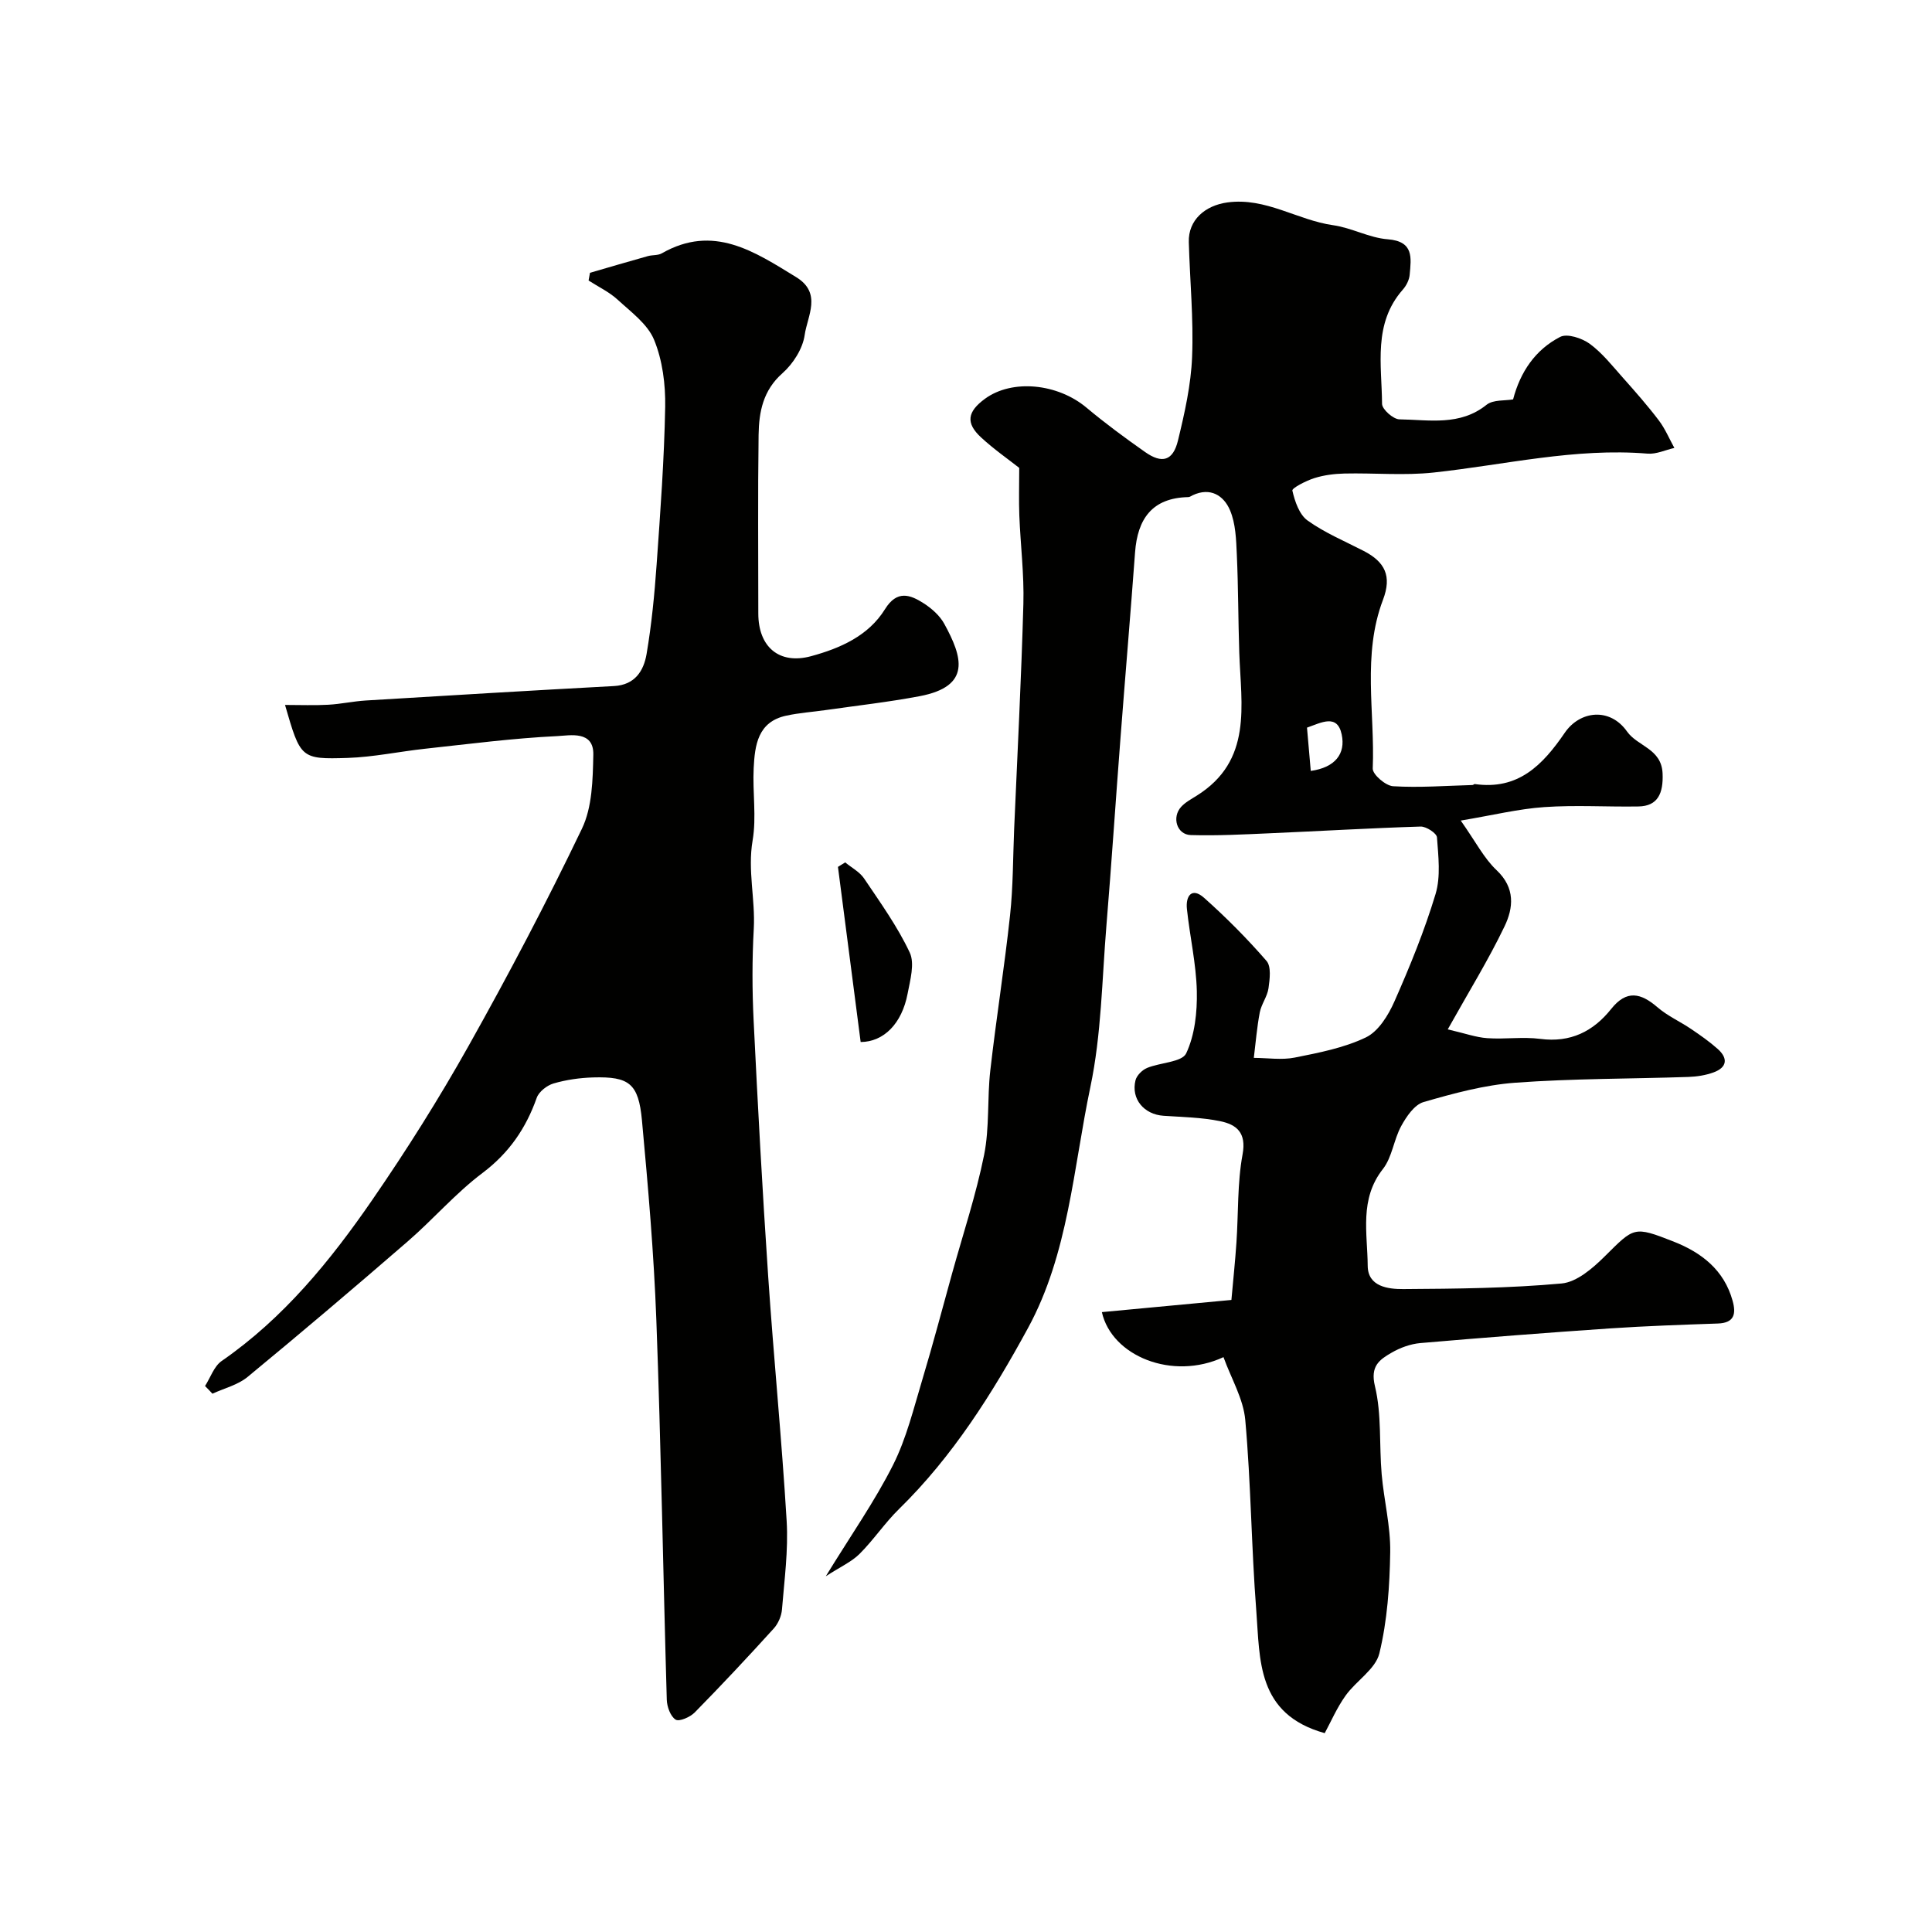
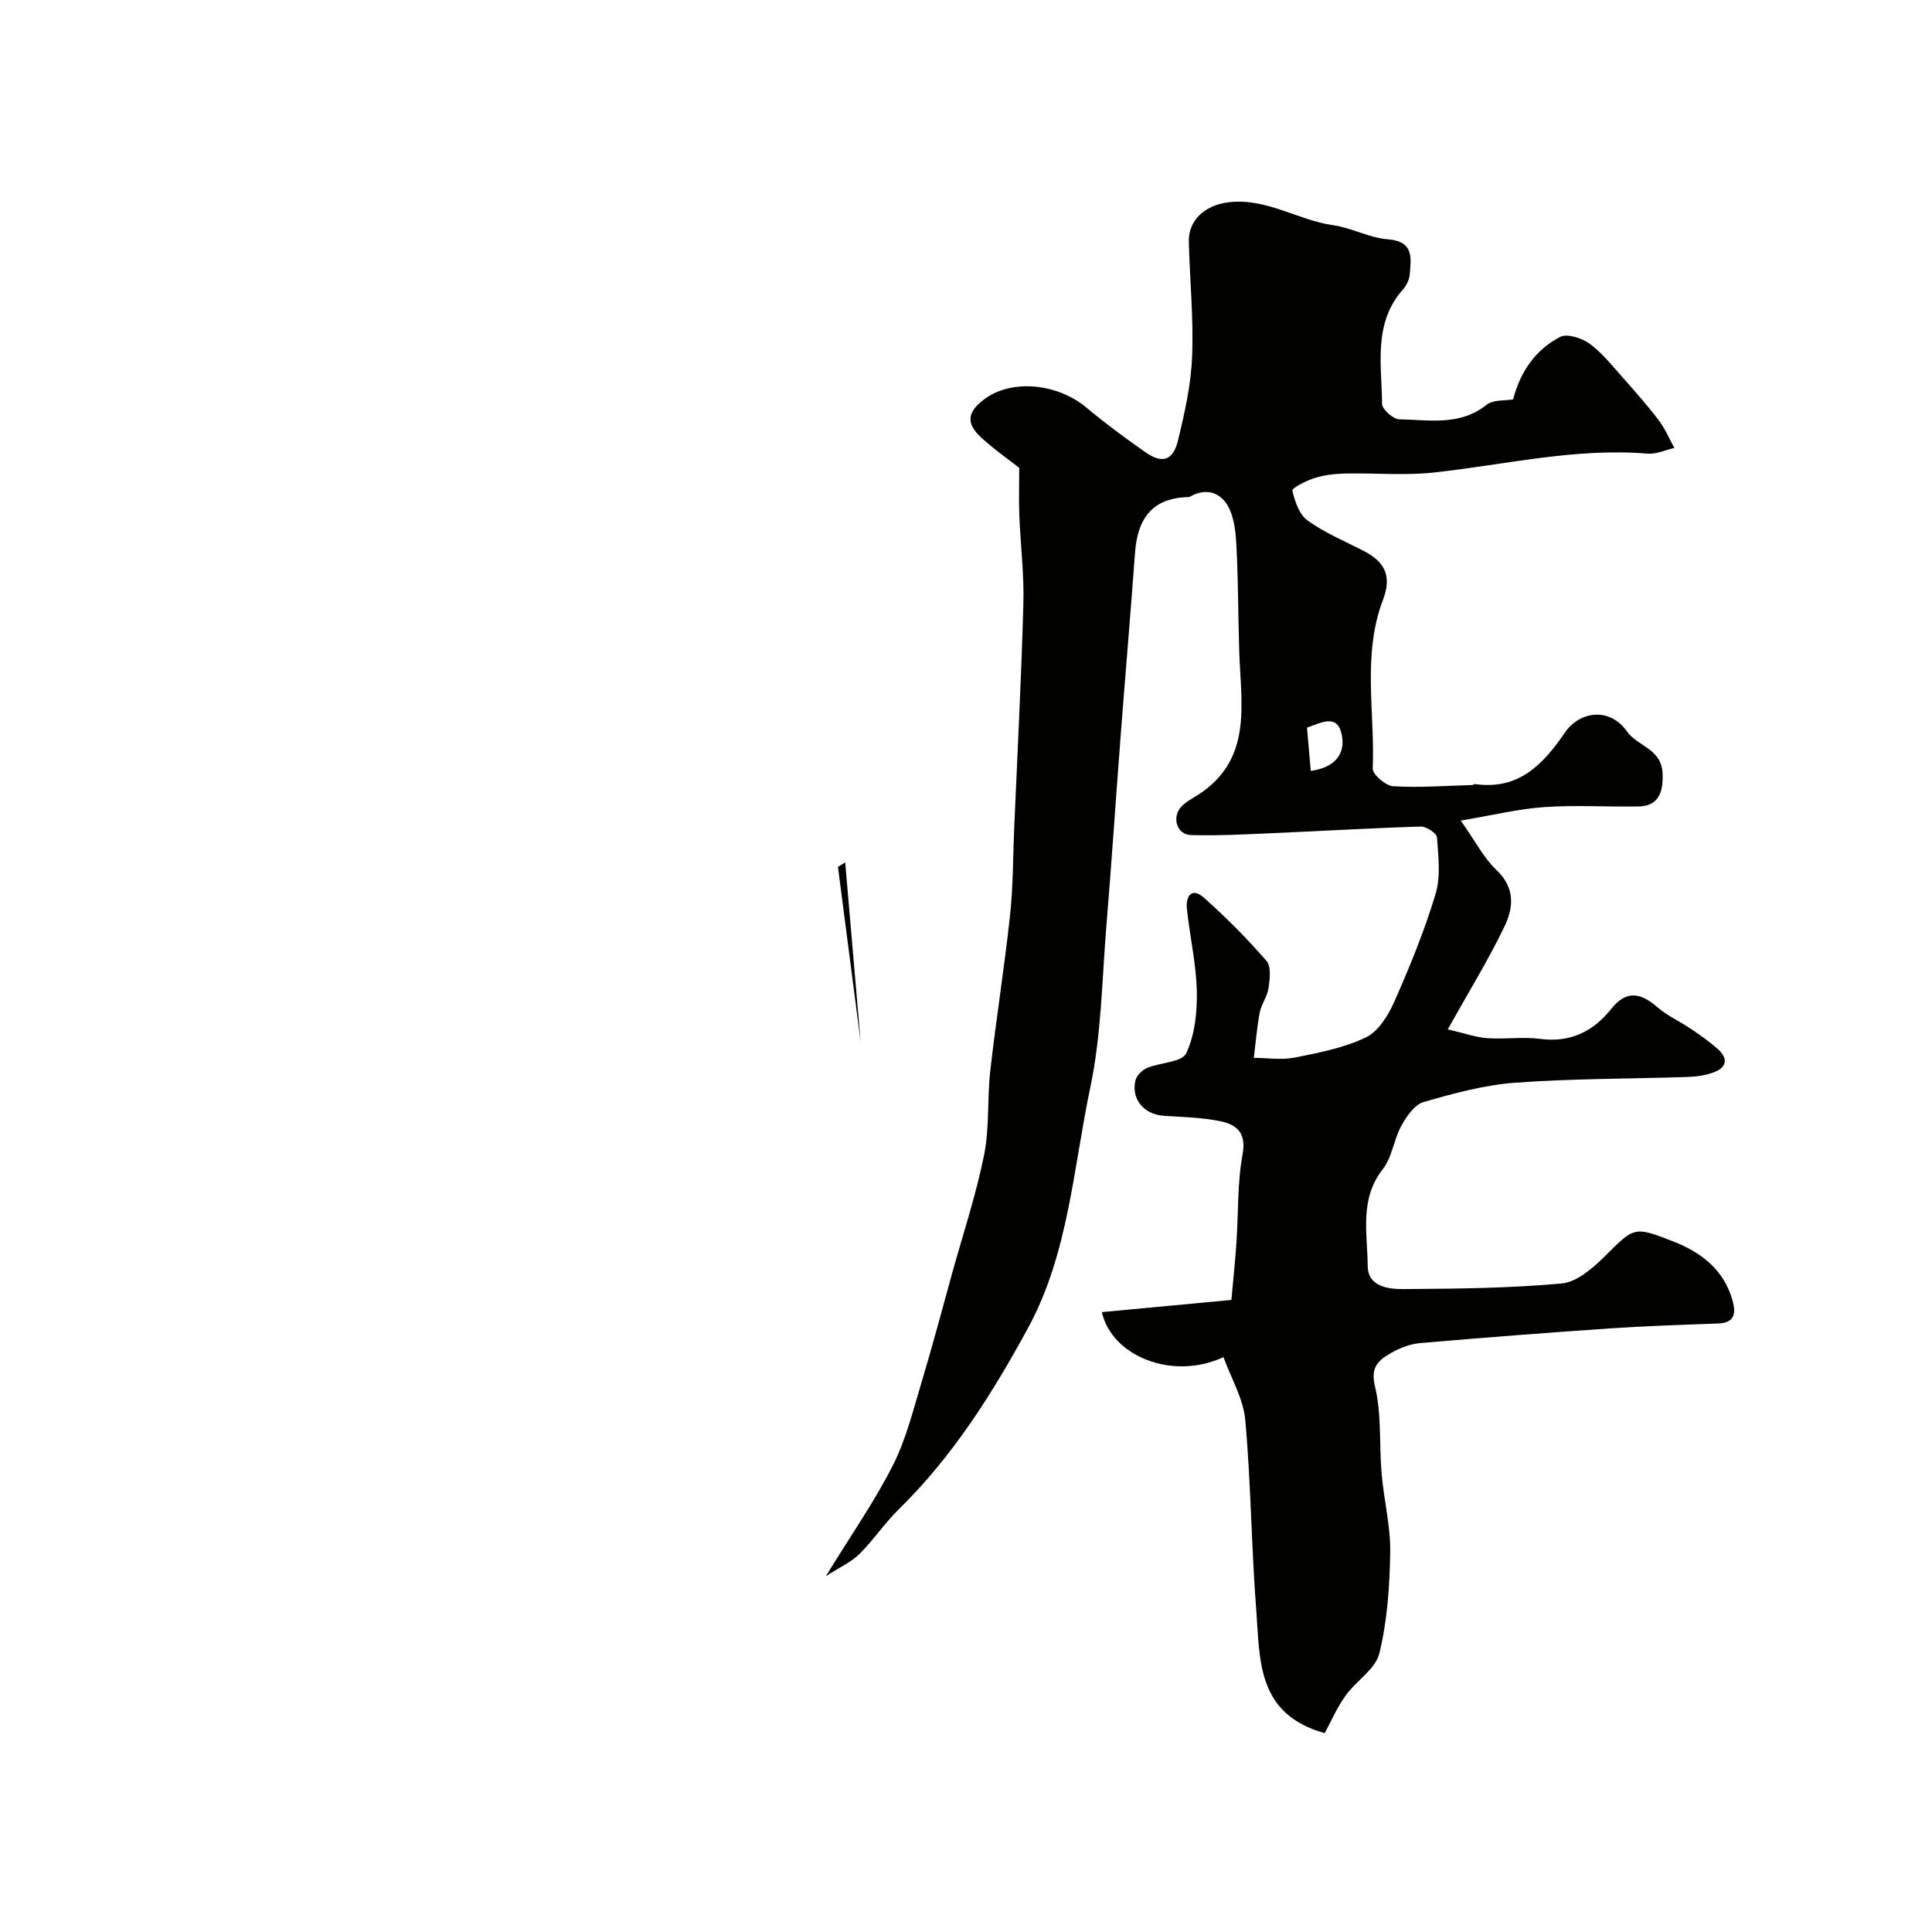
<svg xmlns="http://www.w3.org/2000/svg" enable-background="new 0 0 400 400" viewBox="0 0 400 400">
  <g fill="#010100">
    <path d="m313.27 82.69c1.49-5.69 4.6-10.29 9.75-12.94 1.46-.75 4.51.26 6.12 1.43 2.61 1.92 4.69 4.58 6.87 7.03 2.56 2.87 5.11 5.77 7.43 8.83 1.31 1.72 2.16 3.79 3.22 5.7-1.85.42-3.74 1.33-5.54 1.18-15.01-1.24-29.55 2.32-44.28 3.91-6.1.66-12.32.07-18.48.21-2.09.05-4.25.32-6.24.95-1.71.54-4.66 2.06-4.55 2.58.51 2.23 1.43 4.96 3.14 6.19 3.54 2.54 7.68 4.27 11.6 6.29 4.46 2.29 5.88 5.23 4.03 10.11-4.35 11.45-1.65 23.3-2.13 34.95-.05 1.23 2.67 3.58 4.22 3.67 5.46.33 10.96-.1 16.45-.25.15 0 .31-.22.45-.2 8.98 1.28 14.03-3.88 18.64-10.62 3.13-4.57 9.33-5.31 12.89-.26 2.19 3.1 7.13 3.52 7.36 8.67.18 4.15-1 6.78-4.99 6.85-6.5.11-13.02-.32-19.49.13-5.31.36-10.56 1.66-17.31 2.79 3.1 4.39 4.81 7.81 7.43 10.28 3.9 3.67 3.47 7.81 1.64 11.62-3.32 6.93-7.39 13.51-11.76 21.33 3.59.83 5.86 1.66 8.17 1.82 3.65.26 7.38-.32 10.98.15 6.25.82 10.97-1.53 14.69-6.2 3.2-4.02 6.15-3.31 9.6-.33 2.07 1.78 4.67 2.94 6.96 4.49 1.89 1.28 3.78 2.6 5.49 4.12 2.18 1.94 1.96 3.83-.86 4.86-1.65.6-3.47.88-5.23.94-11.93.4-23.89.32-35.78 1.19-6.42.47-12.81 2.21-19.03 4.01-1.89.55-3.55 3-4.62 4.96-1.55 2.82-1.88 6.47-3.8 8.91-4.9 6.23-3.19 13.28-3.14 20.04.03 4.31 4.23 4.83 7.37 4.81 10.93-.07 21.9-.17 32.78-1.16 3.14-.29 6.44-3.15 8.91-5.6 6.12-6.06 5.98-6.33 14.21-3.1 5.82 2.28 10.51 5.88 12.28 12.29.74 2.68.38 4.58-3.05 4.7-7.43.26-14.87.51-22.29 1.01-13.11.89-26.22 1.91-39.32 3.04-2.04.18-4.17.96-5.95 1.99-2.5 1.45-4.46 2.76-3.44 6.95 1.41 5.84.86 12.14 1.39 18.22.47 5.38 1.85 10.74 1.77 16.1-.11 7.03-.6 14.2-2.25 20.99-.8 3.28-4.82 5.68-7 8.75-1.82 2.55-3.08 5.5-4.31 7.76-14.14-3.94-13.38-15.21-14.17-25.35-1.02-13.14-1.1-26.36-2.28-39.48-.39-4.39-2.91-8.59-4.51-13.02-10.58 4.92-23.15-.22-25.18-9.32 8.73-.82 17.46-1.64 26.82-2.52.37-4.15.78-8 1.04-11.87.42-6.09.17-12.3 1.27-18.26.84-4.54-1.28-6.19-4.63-6.88-3.83-.79-7.81-.85-11.74-1.12-4.04-.28-6.75-3.48-5.8-7.34.25-1.01 1.39-2.14 2.39-2.56 2.74-1.14 7.24-1.18 8.11-3.03 1.79-3.81 2.29-8.53 2.2-12.85-.13-5.69-1.45-11.34-2.05-17.03-.29-2.7 1.01-4.58 3.56-2.31 4.57 4.07 8.91 8.44 12.92 13.06 1.01 1.16.67 3.78.41 5.65-.24 1.72-1.48 3.29-1.81 5.02-.59 3.1-.84 6.27-1.23 9.4 2.83.01 5.75.48 8.47-.06 5.01-1 10.2-2 14.74-4.18 2.59-1.25 4.64-4.58 5.9-7.44 3.21-7.26 6.23-14.66 8.52-22.25 1.09-3.63.57-7.82.29-11.72-.06-.86-2.23-2.28-3.39-2.24-10.4.32-20.8.94-31.2 1.39-5.46.24-10.94.53-16.4.37-2.87-.09-3.96-3.69-1.96-5.86.87-.94 2.07-1.58 3.17-2.27 11.66-7.27 9.22-18.72 8.85-29.59-.23-6.79-.2-13.58-.51-20.36-.14-3.09-.23-6.4-1.41-9.17-1.28-3.02-4.05-4.84-7.74-3.1-.3.14-.59.38-.9.38-7.49.16-10.51 4.51-11.02 11.46-.94 12.79-2.03 25.57-3.01 38.36-1 12.97-1.85 25.96-2.92 38.92-.92 11.16-1.03 22.51-3.32 33.39-3.54 16.81-4.52 34.5-12.92 49.92-7.35 13.5-15.57 26.57-26.72 37.48-2.93 2.87-5.24 6.37-8.15 9.27-1.65 1.64-3.93 2.65-6.99 4.63 5.26-8.58 10.14-15.53 13.92-23.03 2.78-5.52 4.27-11.72 6.07-17.69 2.2-7.31 4.14-14.69 6.18-22.05 2.26-8.14 4.94-16.2 6.61-24.47 1.14-5.68.62-11.67 1.28-17.47 1.22-10.73 2.93-21.4 4.09-32.13.64-5.93.6-11.93.85-17.9.67-15.53 1.48-31.06 1.91-46.6.17-6.09-.6-12.19-.84-18.3-.12-3.12-.02-6.25-.02-9.84-2.31-1.82-5.26-3.87-7.88-6.29-3.24-2.98-2.89-5.33.79-8.02 5.65-4.13 15.05-3.17 21.03 1.85 3.88 3.25 7.97 6.26 12.11 9.17 3.53 2.49 5.8 1.84 6.82-2.39 1.38-5.68 2.69-11.5 2.92-17.3.32-7.9-.46-15.84-.68-23.77-.13-4.56 3.36-7.58 8-8.21 7.95-1.08 14.48 3.68 21.9 4.72 3.83.54 7.47 2.62 11.29 2.91 5.46.43 4.84 3.87 4.54 7.33-.09 1.07-.69 2.27-1.42 3.09-6.19 7.03-4.36 15.55-4.3 23.66.01 1.13 2.32 3.18 3.59 3.2 6.15.09 12.54 1.43 18.08-3.04 1.38-1.06 3.8-.79 5.46-1.09zm-42.67 67.96c.28 3.18.52 5.96.78 8.96 5.03-.7 7.26-3.54 6.4-7.56-.91-4.32-4.22-2.44-7.18-1.4z" />
-     <path d="m42.45 286.96c1.13-1.76 1.86-4.08 3.44-5.18 12.82-8.87 22.48-20.72 31.17-33.33 7.11-10.32 13.82-20.97 19.95-31.9 8.27-14.74 16.16-29.73 23.47-44.97 2.15-4.48 2.25-10.17 2.36-15.33.11-5.05-4.85-3.98-7.44-3.85-9.15.44-18.28 1.63-27.4 2.62-5.35.58-10.66 1.72-16.01 1.9-9.76.31-9.77.09-12.98-10.97 3.21 0 6.08.12 8.94-.04 2.6-.14 5.18-.72 7.79-.88 17.13-1.04 34.26-2.07 51.39-2.99 4.36-.24 6.15-3.18 6.74-6.65 1.04-6.13 1.64-12.35 2.08-18.56.77-10.85 1.57-21.71 1.77-32.58.08-4.65-.55-9.65-2.3-13.9-1.34-3.26-4.78-5.76-7.55-8.31-1.75-1.6-3.99-2.66-6.01-3.96.1-.53.19-1.07.29-1.6 4-1.16 7.99-2.34 12-3.46.94-.26 2.07-.11 2.87-.57 10.67-6.11 19.17-.37 27.82 4.93 5.41 3.31 2.31 8.06 1.76 11.98-.4 2.83-2.39 5.95-4.59 7.9-4.04 3.56-4.88 8.03-4.95 12.77-.17 12.33-.06 24.66-.06 36.99 0 6.9 4.3 10.64 10.95 8.83 5.98-1.63 11.84-4.18 15.28-9.73 2.49-4.01 5.21-3.02 8.06-1.18 1.64 1.06 3.29 2.53 4.21 4.21 3.75 6.85 5.7 12.94-5.11 14.99-6.4 1.21-12.9 1.94-19.35 2.86-2.75.4-5.55.58-8.26 1.17-5.9 1.27-6.5 6.12-6.74 10.87-.25 4.99.61 10.11-.22 14.97-1.06 6.2.58 12.19.24 18.3-.35 6.31-.34 12.67-.03 18.99.86 17.64 1.82 35.28 3.01 52.9 1.14 16.92 2.82 33.8 3.83 50.73.36 6.06-.48 12.2-.97 18.29-.11 1.37-.79 2.94-1.71 3.95-5.34 5.89-10.78 11.7-16.35 17.37-.95.97-3.22 1.96-3.96 1.49-1.07-.68-1.79-2.67-1.83-4.13-.76-26.19-1.19-52.39-2.16-78.57-.51-13.81-1.71-27.61-2.98-41.37-.71-7.65-2.65-9.1-10.1-8.89-2.75.08-5.57.48-8.21 1.25-1.36.4-3.03 1.7-3.48 2.98-2.24 6.33-5.72 11.4-11.22 15.55-5.58 4.19-10.21 9.61-15.52 14.2-10.93 9.47-21.96 18.83-33.12 28.03-2.01 1.66-4.83 2.34-7.28 3.47-.49-.54-1.01-1.07-1.53-1.59z" />
-     <path d="m178.19 215.74c-1.56-12.07-3.13-24.17-4.7-36.26l1.5-.93c1.33 1.1 3 1.97 3.92 3.34 3.35 4.98 6.9 9.92 9.44 15.32 1.07 2.28.09 5.71-.44 8.52-1.18 6.19-4.93 9.98-9.72 10.01z" />
+     <path d="m178.19 215.74c-1.56-12.07-3.13-24.17-4.7-36.26l1.5-.93z" />
  </g>
</svg>